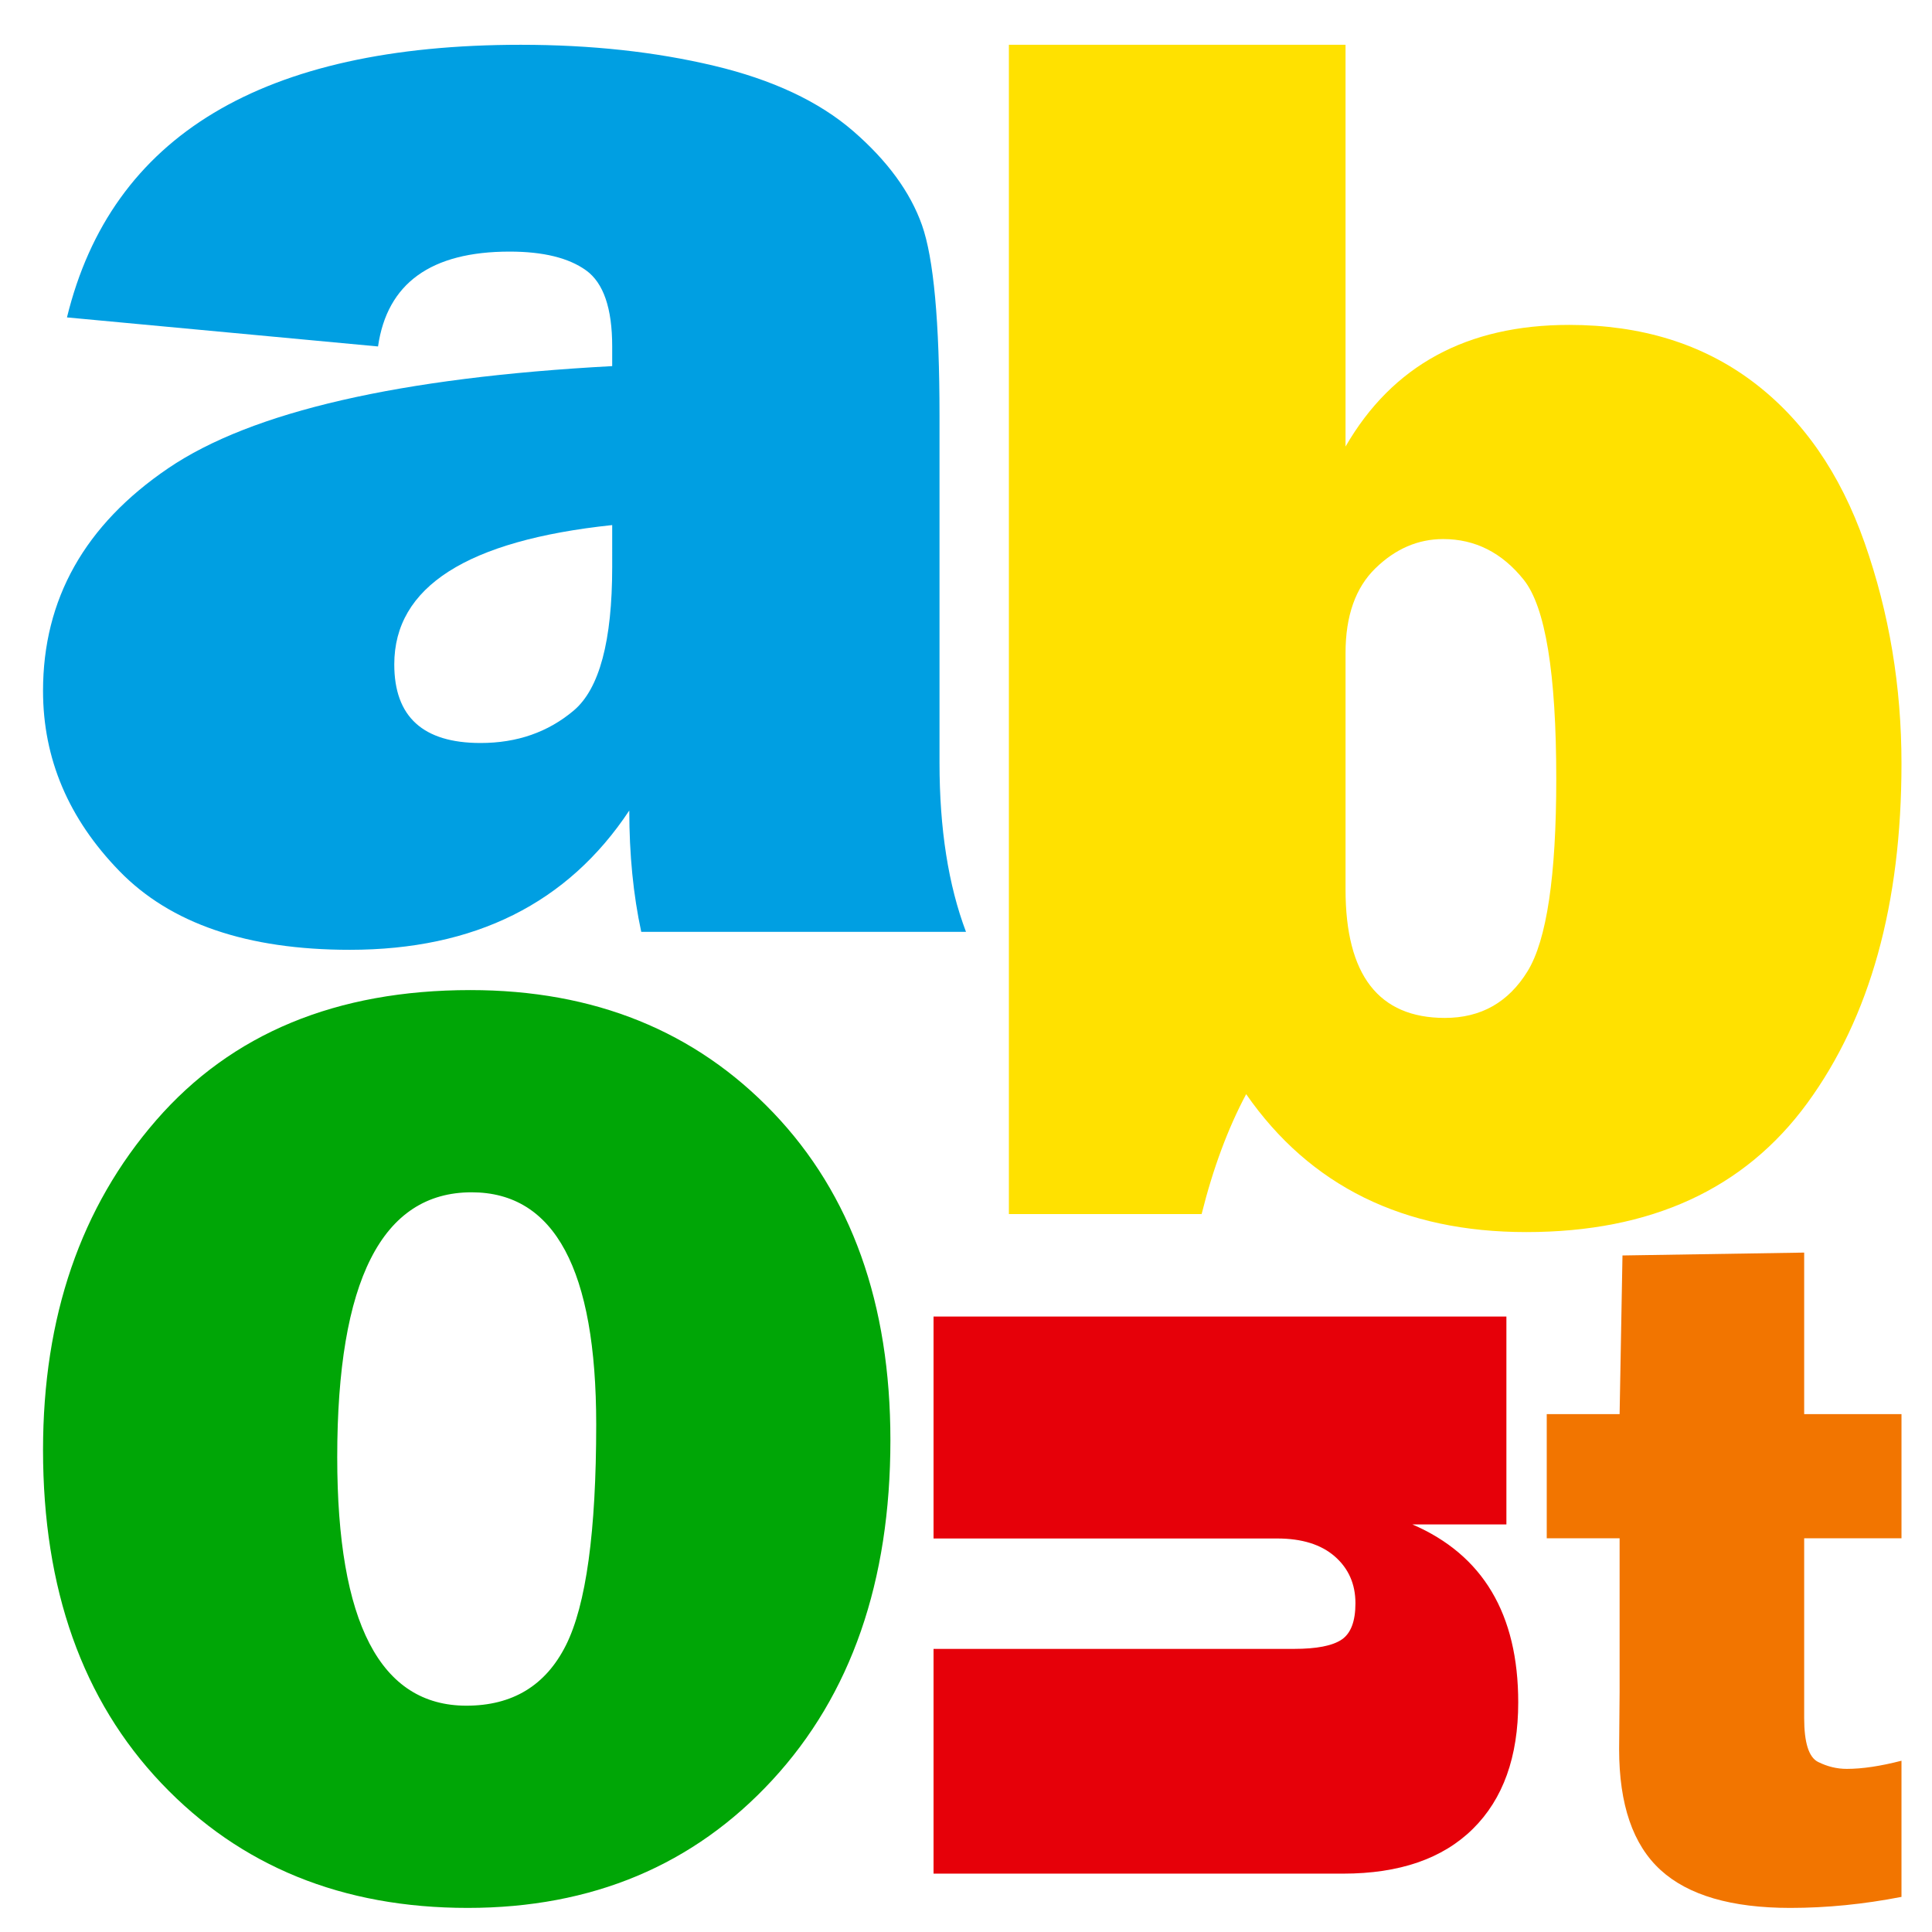
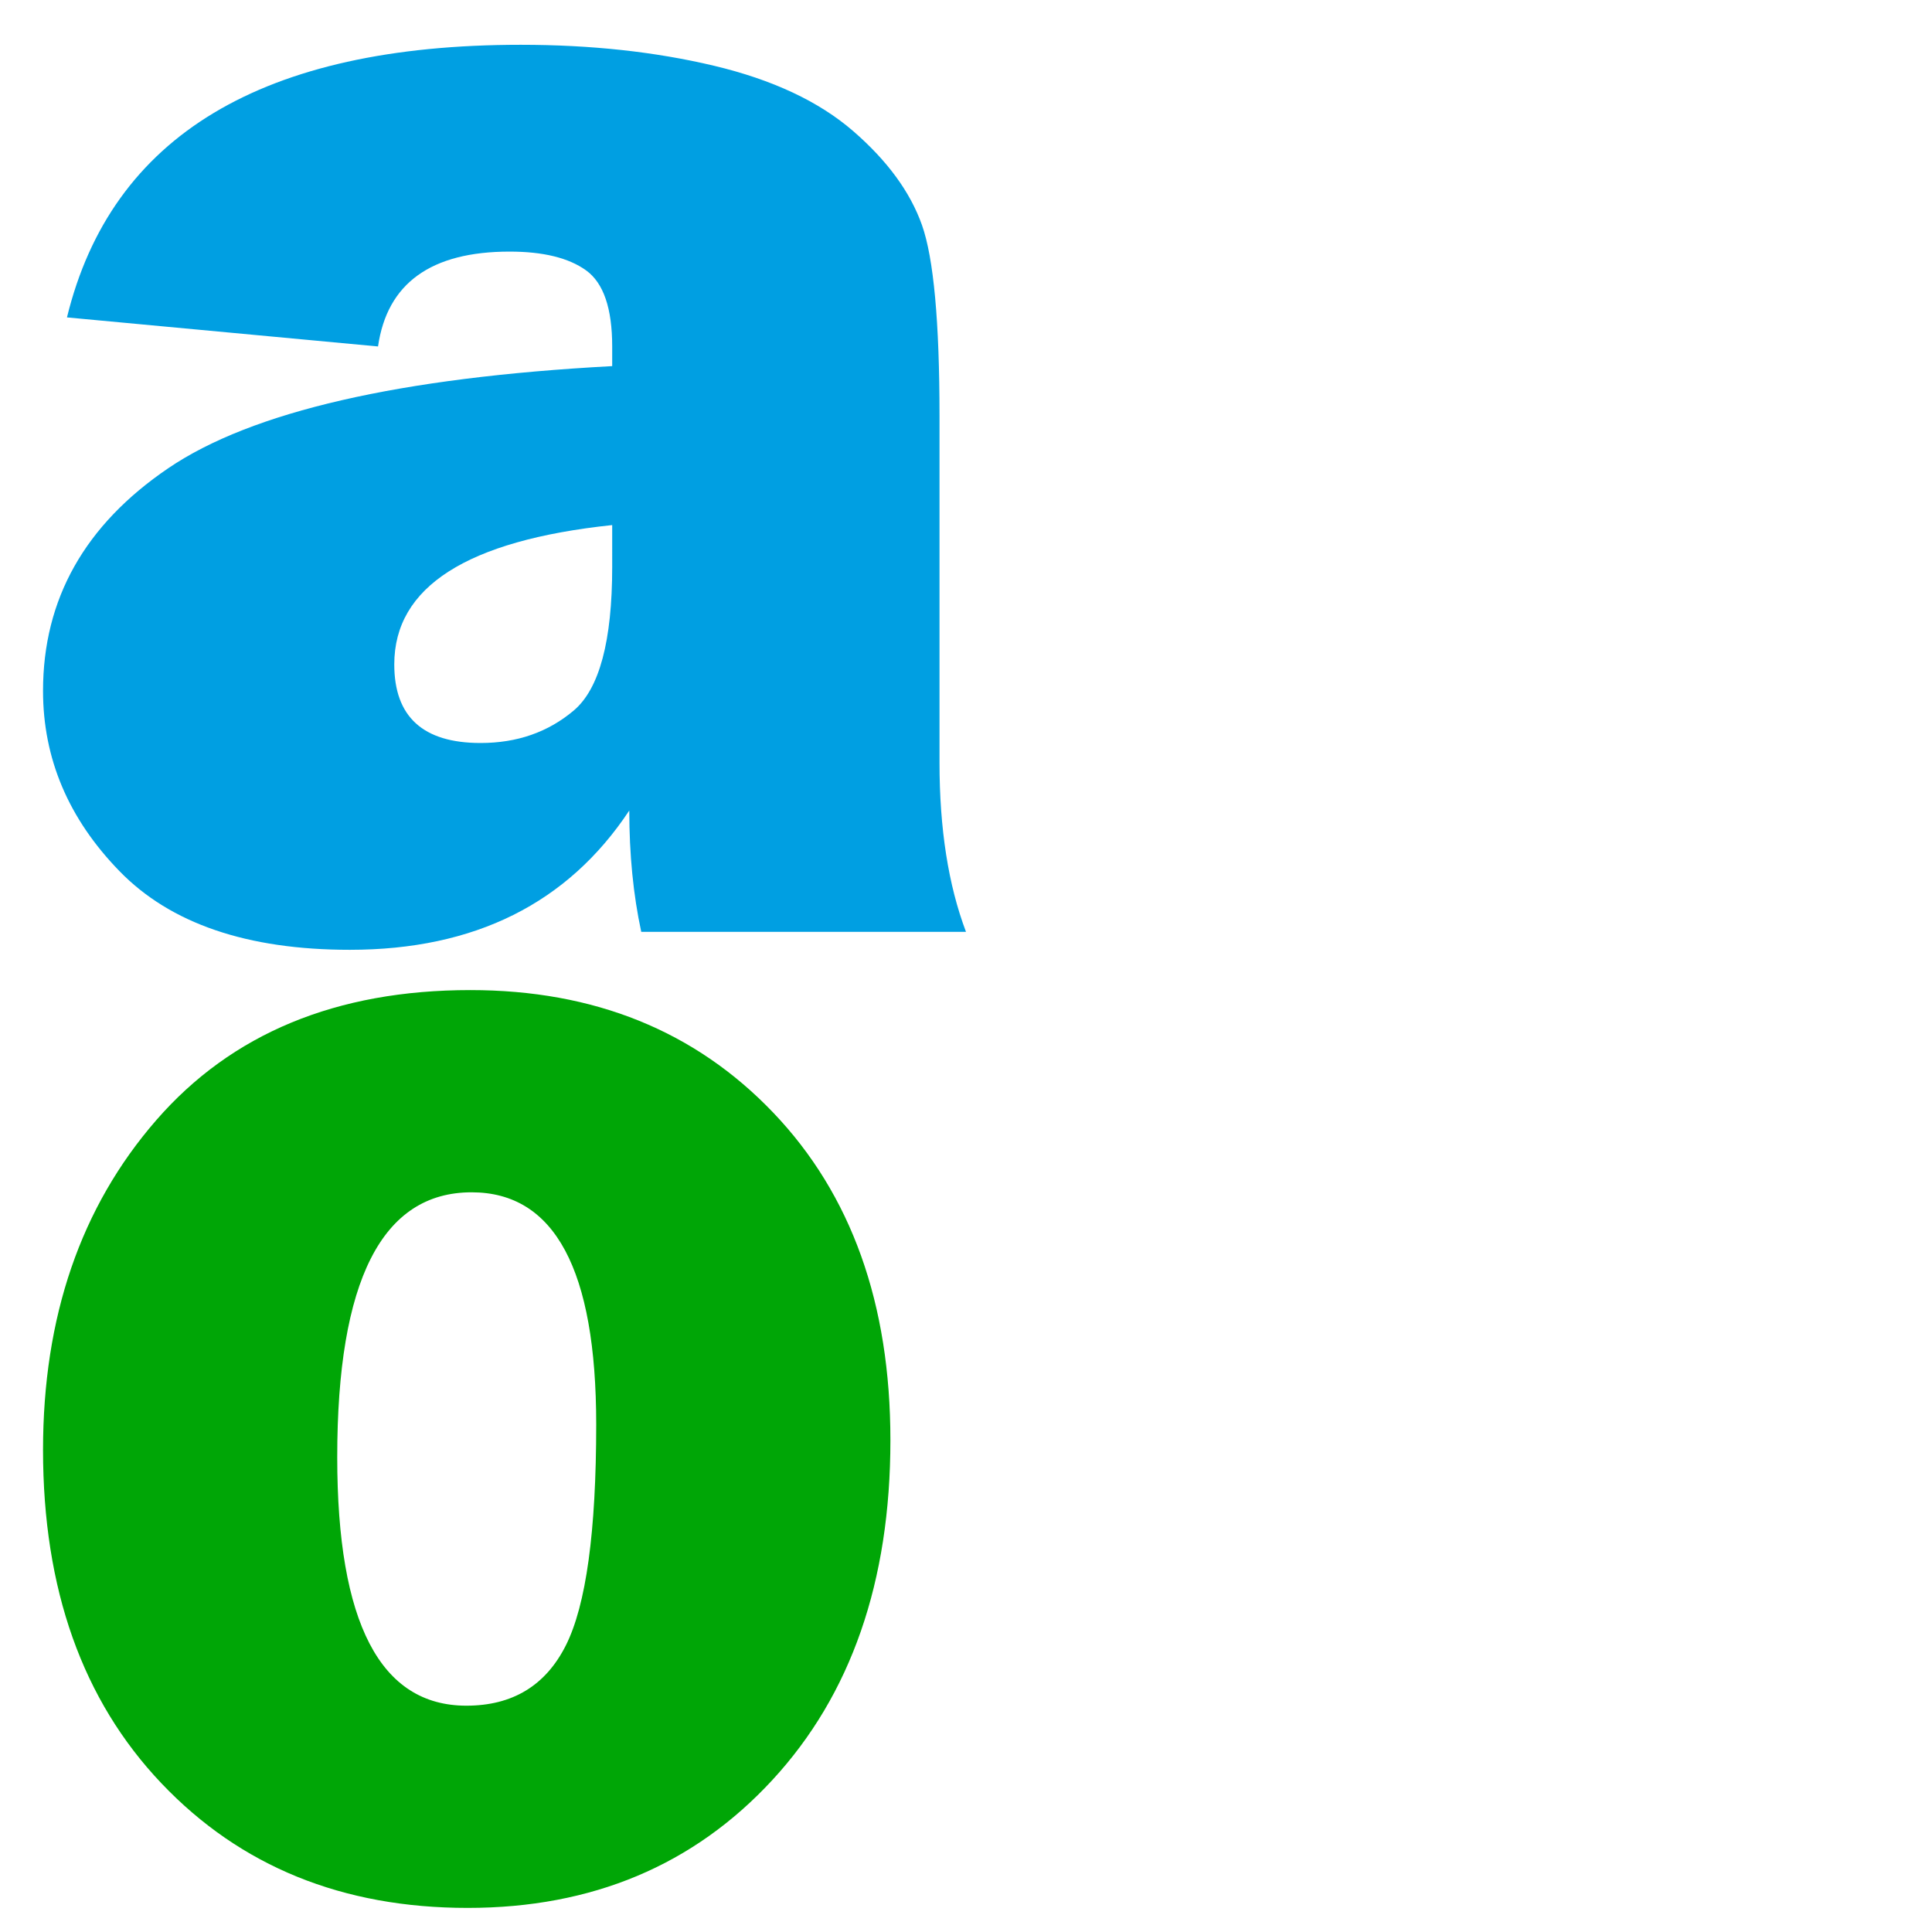
<svg xmlns="http://www.w3.org/2000/svg" version="1.1" id="Layer_1" x="0px" y="0px" width="1250px" height="1250px" viewBox="0 0 1250 1250" enable-background="new 0 0 1250 1250" xml:space="preserve">
  <path fill="#00A606" d="M302.599,1234.412c-81.034,0-147.085-26.865-198.154-80.613c-51.068-53.74-76.604-125.627-76.604-215.67  c0-86.099,24.407-157.215,73.227-213.347c48.814-56.135,116.553-84.2,203.219-84.2c80.191,0,145.536,26.45,196.045,79.346  c50.501,52.903,75.757,123.523,75.757,211.871c0,91.448-25.467,164.746-76.391,219.89  C448.769,1206.839,383.068,1234.412,302.599,1234.412z M301.756,1103.574c29.819,0,51.28-13.011,64.364-39.039  c13.084-26.021,19.625-73.646,19.625-142.866c0-100.164-26.873-150.251-80.613-150.251c-57.967,0-86.943,57.123-86.943,171.354  C218.189,1049.975,246.045,1103.574,301.756,1103.574z" />
  <path fill="#009FE2" d="M625,602.912H414.888c-5.165-23.958-7.74-50.126-7.74-78.515c-39.811,60.087-100.08,90.126-180.808,90.126  c-66.35,0-116.026-16.951-149.01-50.87c-32.997-33.908-49.489-72.794-49.489-116.666c0-59.344,26.999-107.354,81.004-144.037  c53.996-36.674,149.747-58.695,287.243-66.074v-12.717c0-24.691-5.625-41.097-16.865-49.21  c-11.247-8.104-27.739-12.164-49.486-12.164c-50.868,0-79.259,20.457-85.15,61.374L43.325,205.361  C72.076,87.777,169.944,28.978,336.926,28.978c45.341,0,86.991,4.519,124.96,13.547c37.963,9.036,68.01,23.135,90.126,42.298  c22.117,19.17,36.951,39.448,44.51,60.822c7.551,21.382,11.336,62.48,11.336,123.302v224.487  C607.859,536.197,613.57,572.692,625,602.912z M396.089,339.721c-93.996,9.953-140.995,40-140.995,90.126  c0,33.919,18.608,50.869,55.844,50.869c23.586,0,43.682-6.998,60.269-21.011c16.588-14.004,24.882-44.969,24.882-92.892V339.721z" />
-   <path fill="#FFE100" d="M777.445,785.515H652.743V28.978h217.815v259.938c30.293-52.463,78.511-78.703,144.655-78.703  c46.556,0,86.091,12.193,118.609,36.581c32.509,24.386,56.715,59.217,72.604,104.474c15.883,45.266,23.832,92.835,23.832,142.717  c0,90.896-20.323,164.15-60.967,219.756c-40.65,55.615-101.244,83.413-181.79,83.413c-79.446,0-139.86-29.739-181.236-89.233  C794.437,730.091,784.833,755.958,777.445,785.515z M870.559,575.458c0,55.424,21.424,83.135,64.292,83.135  c23.278,0,41.099-10.063,53.482-30.204c12.376-20.136,18.569-61.609,18.569-124.428c0-68.353-7.023-111.307-21.063-128.861  c-14.046-17.545-31.408-26.326-52.098-26.326c-16.263,0-30.854,6.287-43.784,18.845c-12.938,12.565-19.399,30.855-19.399,54.87  V575.458z" />
-   <path fill="#E60009" d="M604,851.807h370.638v134.48h-60.861c45.681,19.679,68.514,58.071,68.514,115.165  c0,35.229-9.776,62.5-29.338,81.814c-19.555,19.317-47.559,28.974-84.003,28.974H604v-145.413h233.243  c14.578,0,24.845-2.004,30.795-6.013c5.956-4.008,8.93-11.844,8.93-23.506c0-12.393-4.431-22.471-13.303-30.249  c-8.866-7.773-21.319-11.663-37.355-11.663H604V851.807z" />
-   <path fill="#F27500" d="M1230.26,914.943v80.333h-62.964v116.312c0,15.925,2.995,25.384,8.995,28.379  c5.995,3,12.198,4.497,18.61,4.497c9.925,0,21.71-1.754,35.358-5.272v88.085c-24.401,4.754-48.386,7.136-71.958,7.136  c-38.048,0-66.017-8.165-83.898-24.503c-17.889-16.332-26.829-42.386-26.829-78.161l0.31-36.91v-99.562h-47.145v-80.333h47.145  l1.861-102.663l117.551-1.862v104.525H1230.26z" />
</svg>